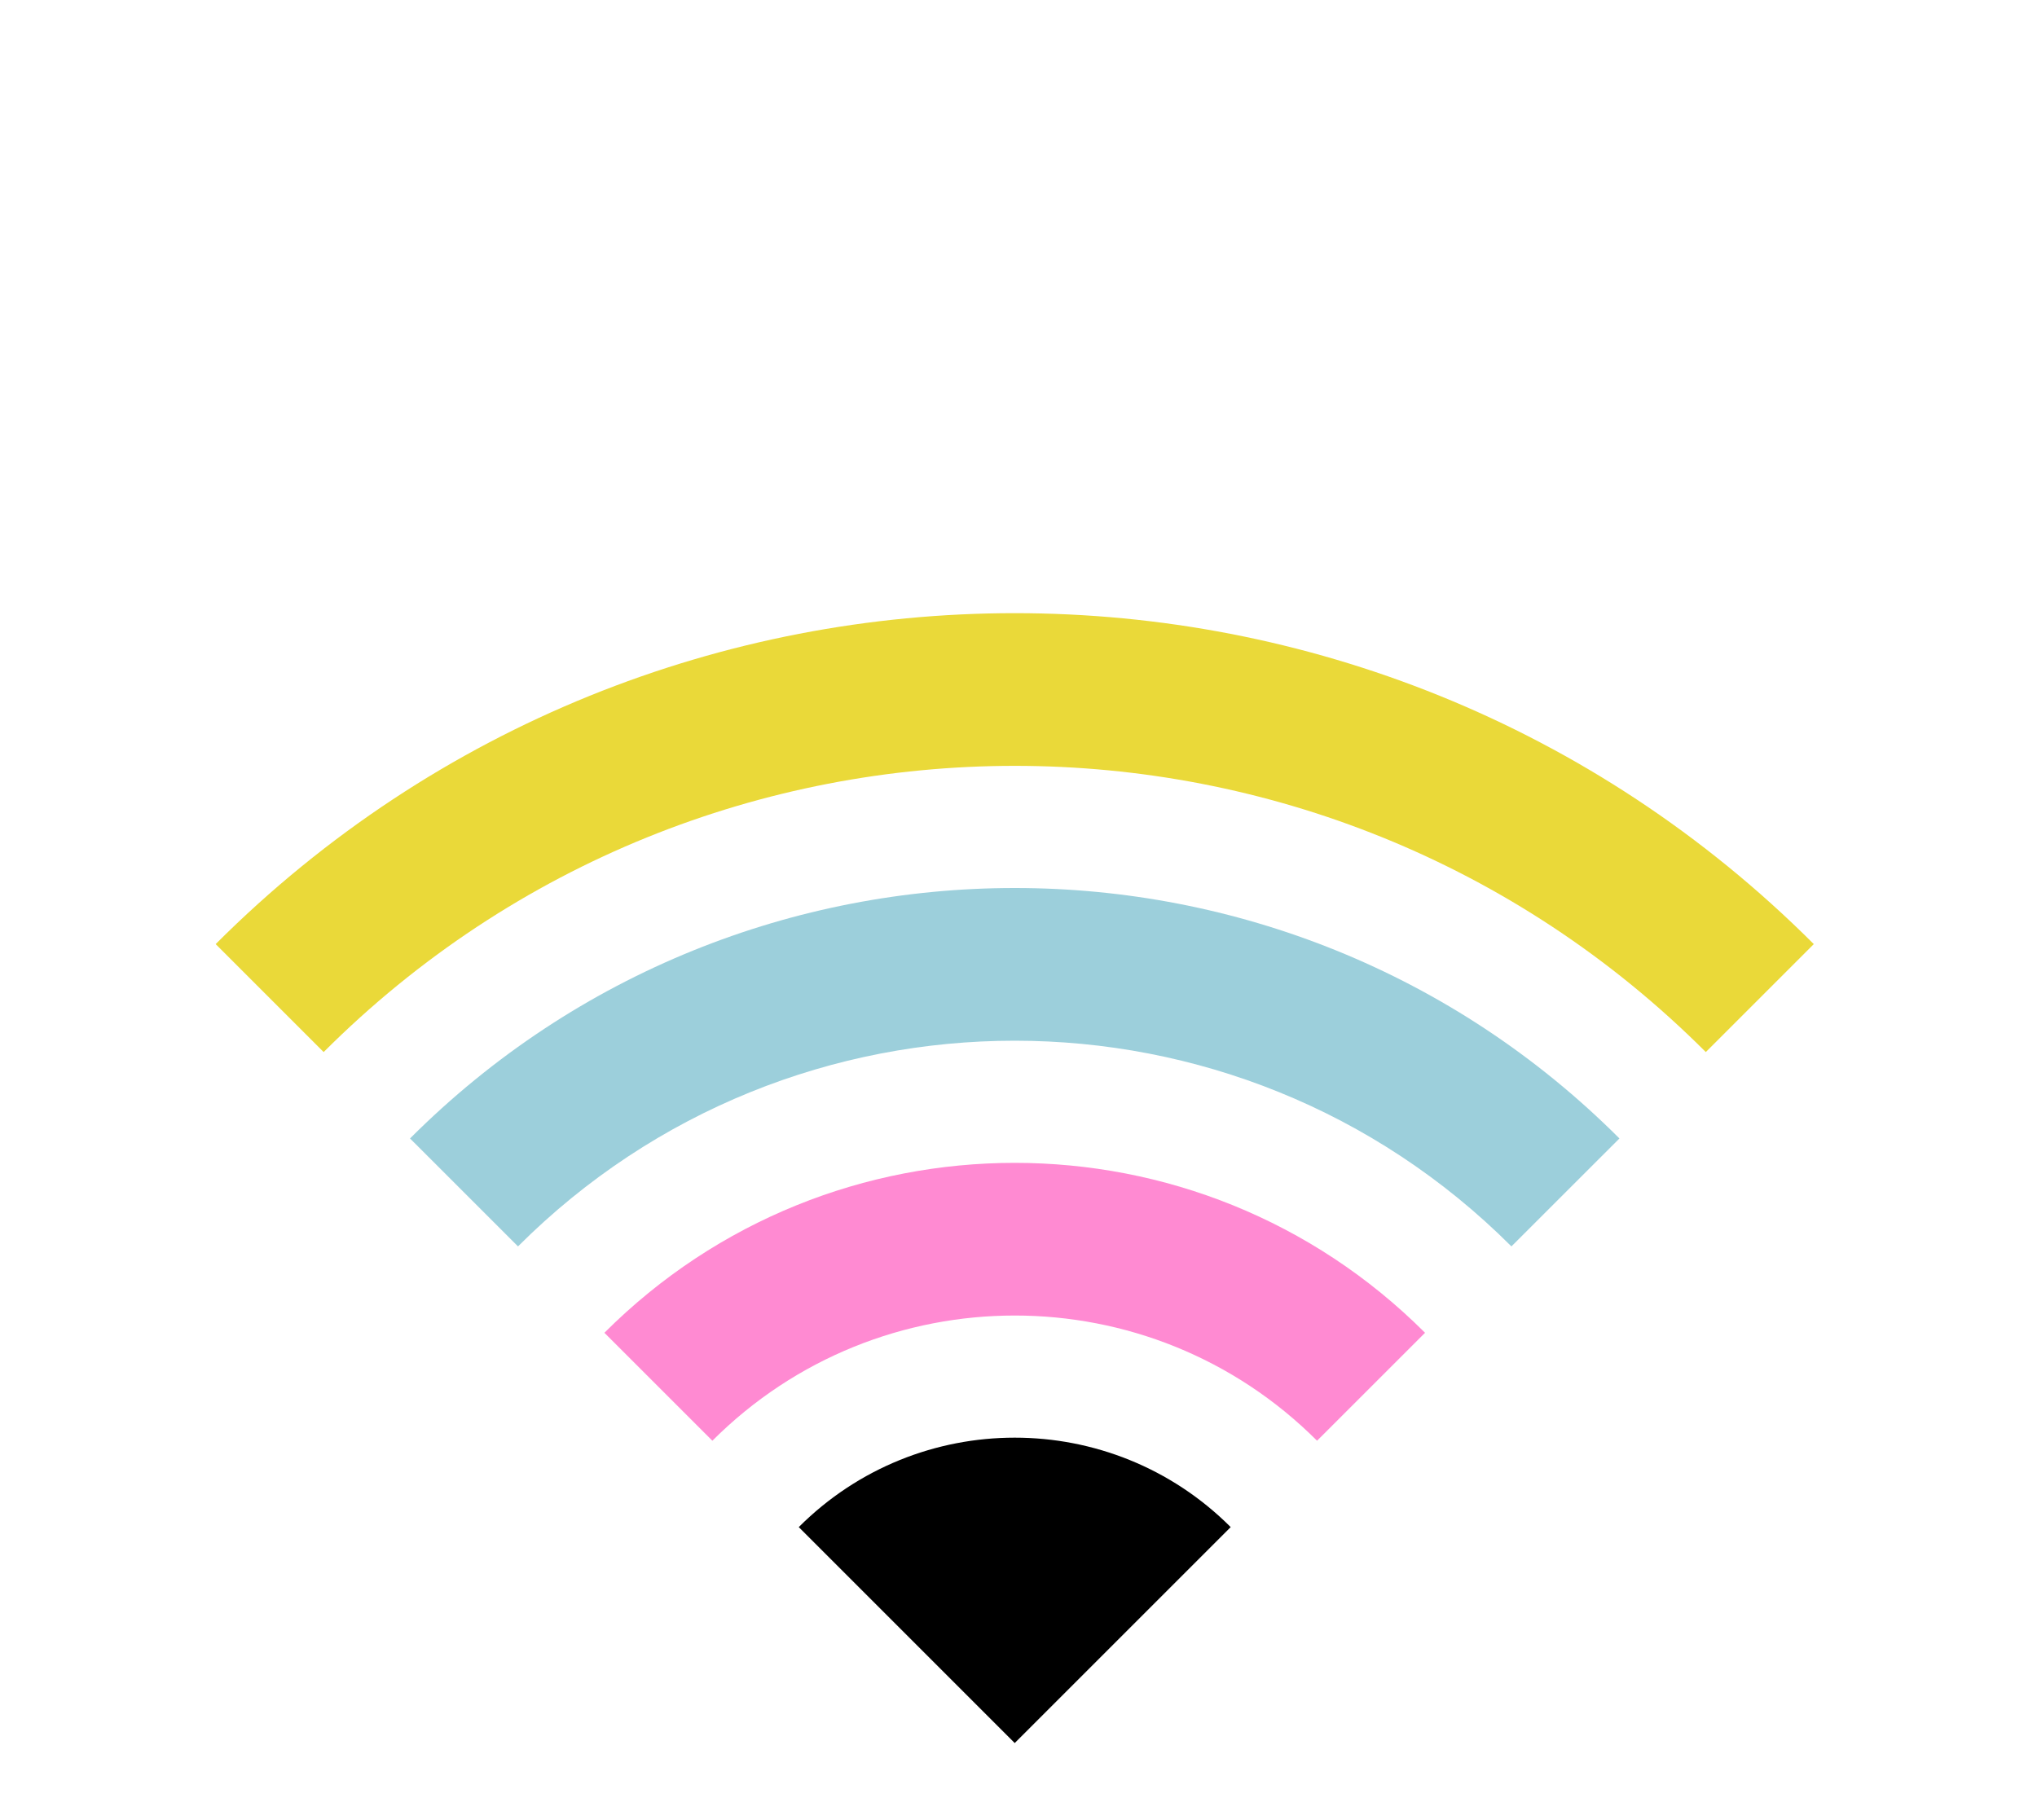
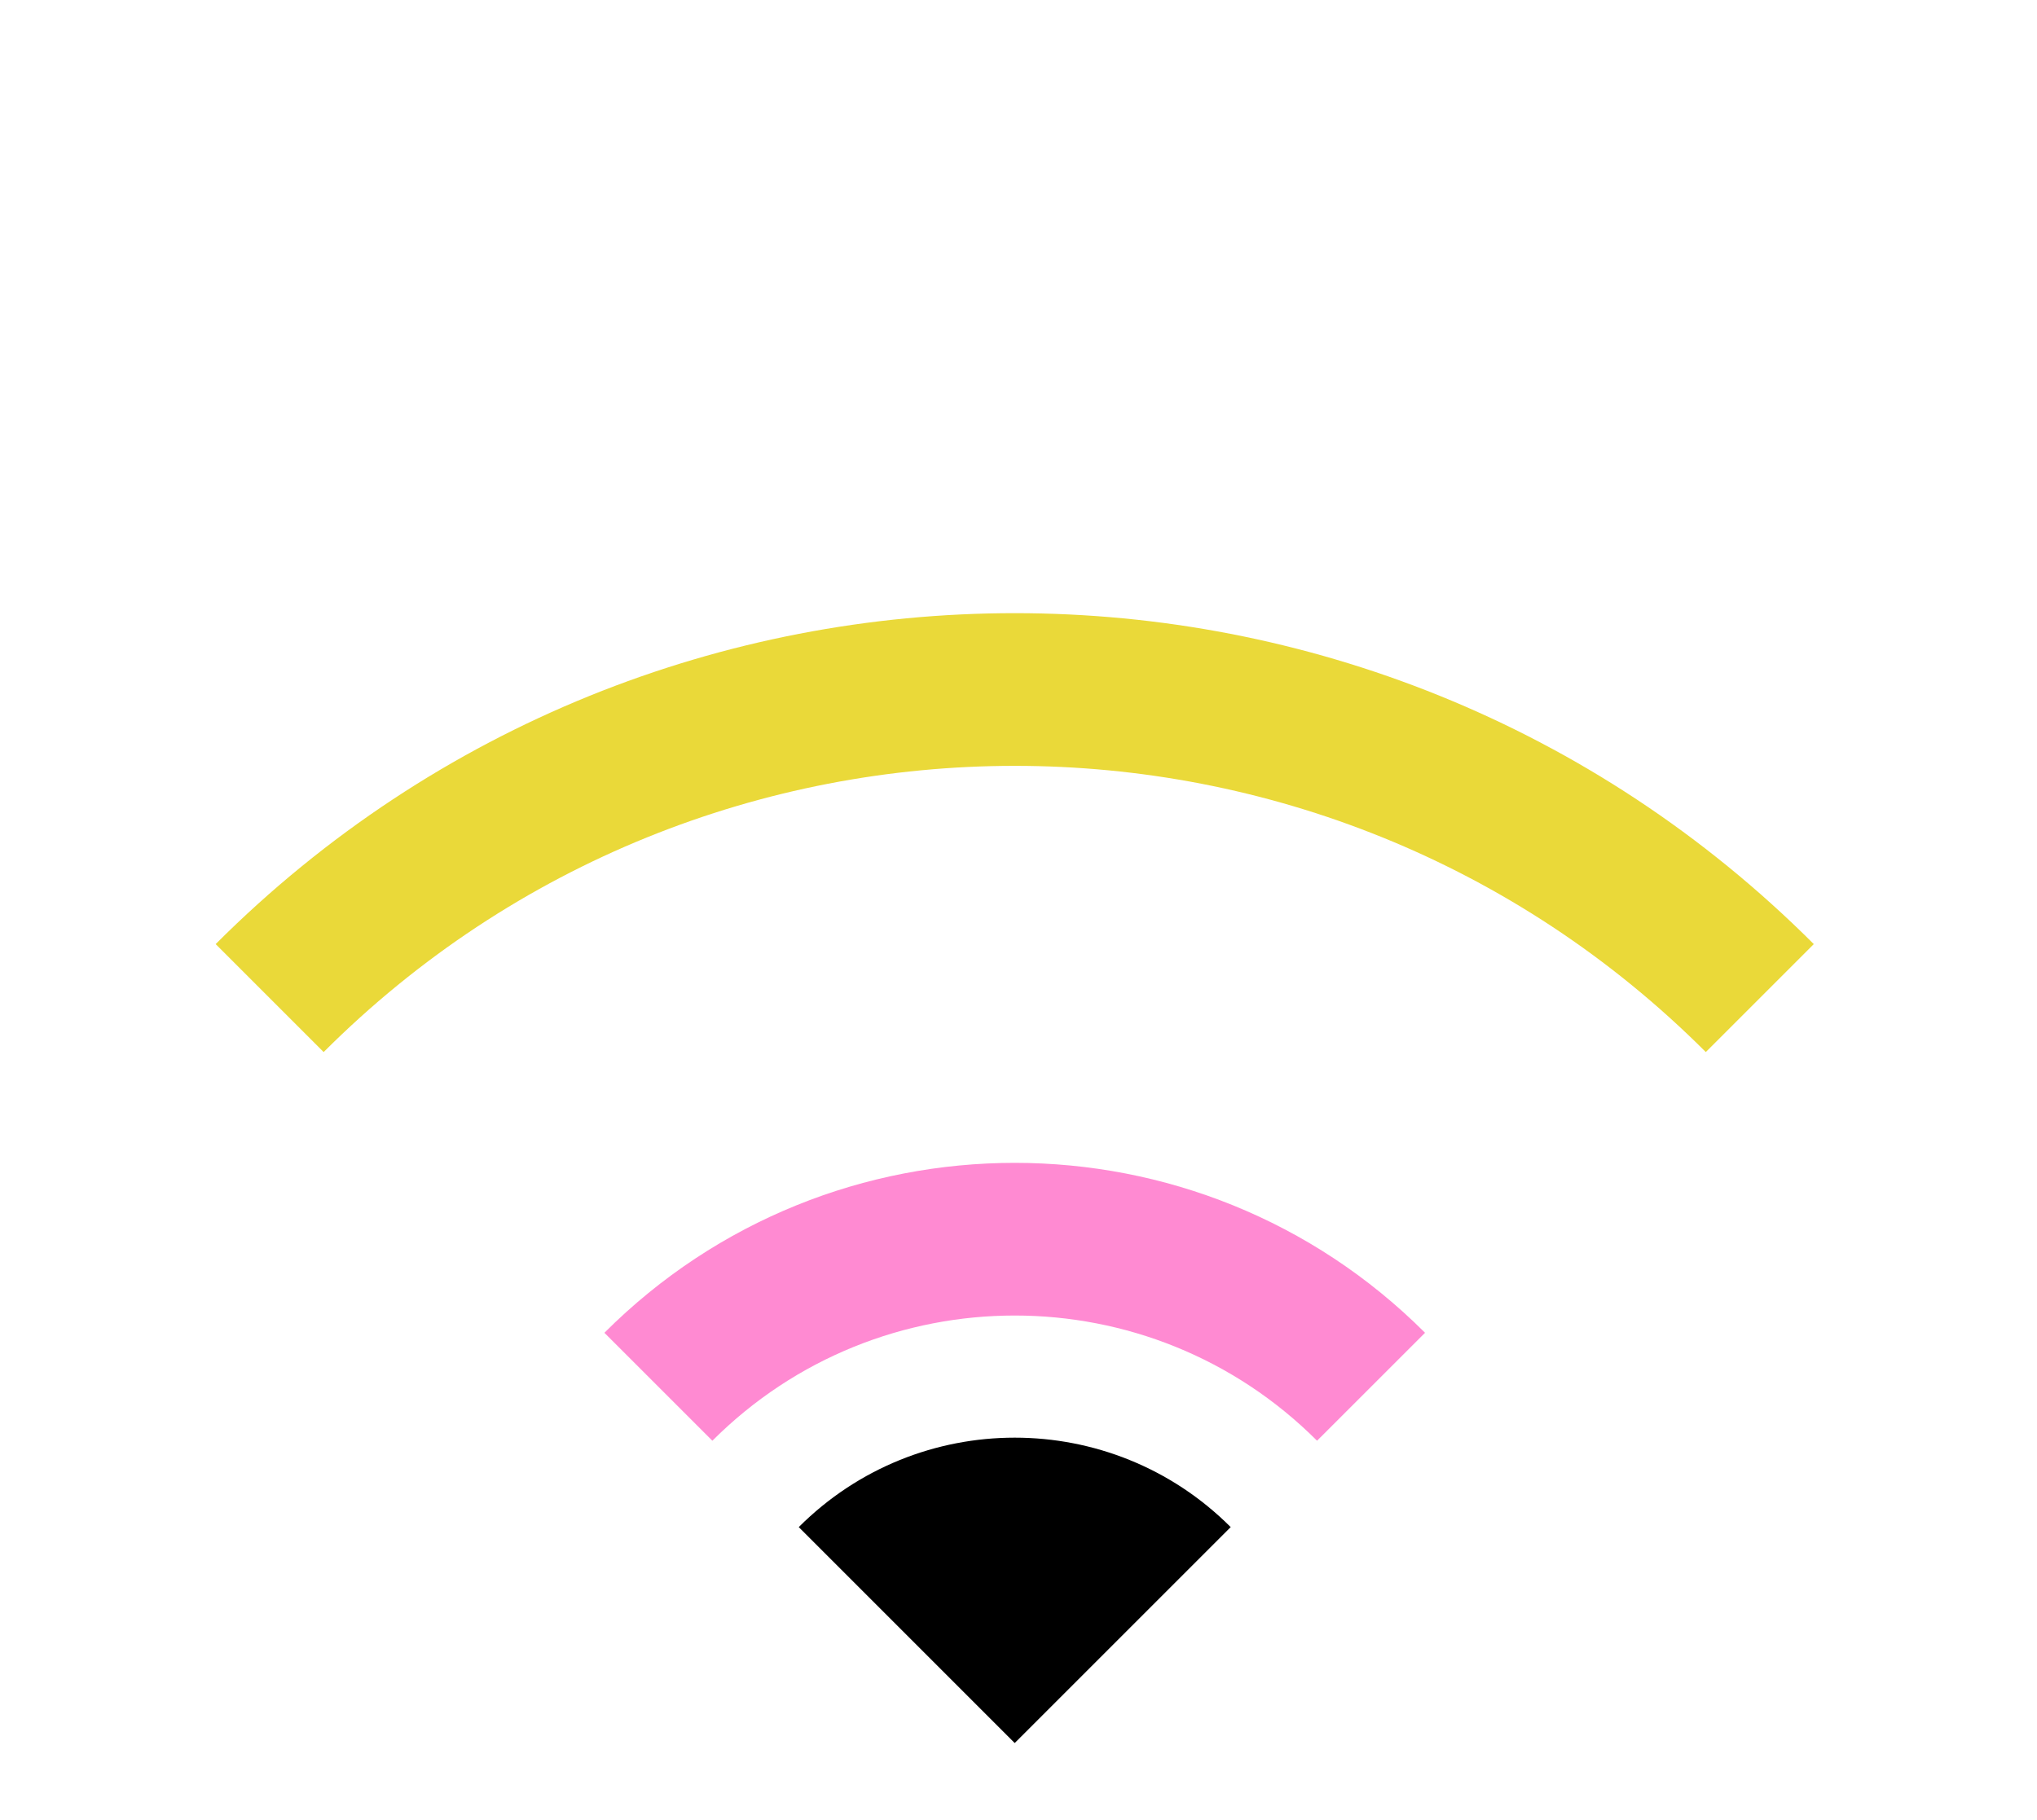
<svg xmlns="http://www.w3.org/2000/svg" version="1.1" x="0px" y="0px" width="94px" height="84px" viewBox="-9.952 -28.3 94 84" enable-background="new -9.952 -28.3 94 84" xml:space="preserve">
  <defs>
</defs>
  <path d="M36.873,52.147l-9.965-9.967c5.504-5.504,14.428-5.504,19.932,0L36.873,52.147" />
  <path fill="#FF8AD2" d="M55.809,33.212c-10.458-10.457-27.413-10.457-37.87,0l4.982,4.982c7.706-7.704,20.199-7.705,27.904,0  L55.809,33.212z" />
-   <path fill="#9CCFDB" d="M64.779,24.243c-15.412-15.412-40.398-15.412-55.81,0l4.983,4.982c12.659-12.658,33.183-12.658,45.842,0  L64.779,24.243z" />
  <path fill="#EAD939" d="M73.748,15.273C53.382-5.092,20.366-5.092,0,15.273l4.983,4.983c17.613-17.613,46.169-17.613,63.782,0  L73.748,15.273z" />
</svg>